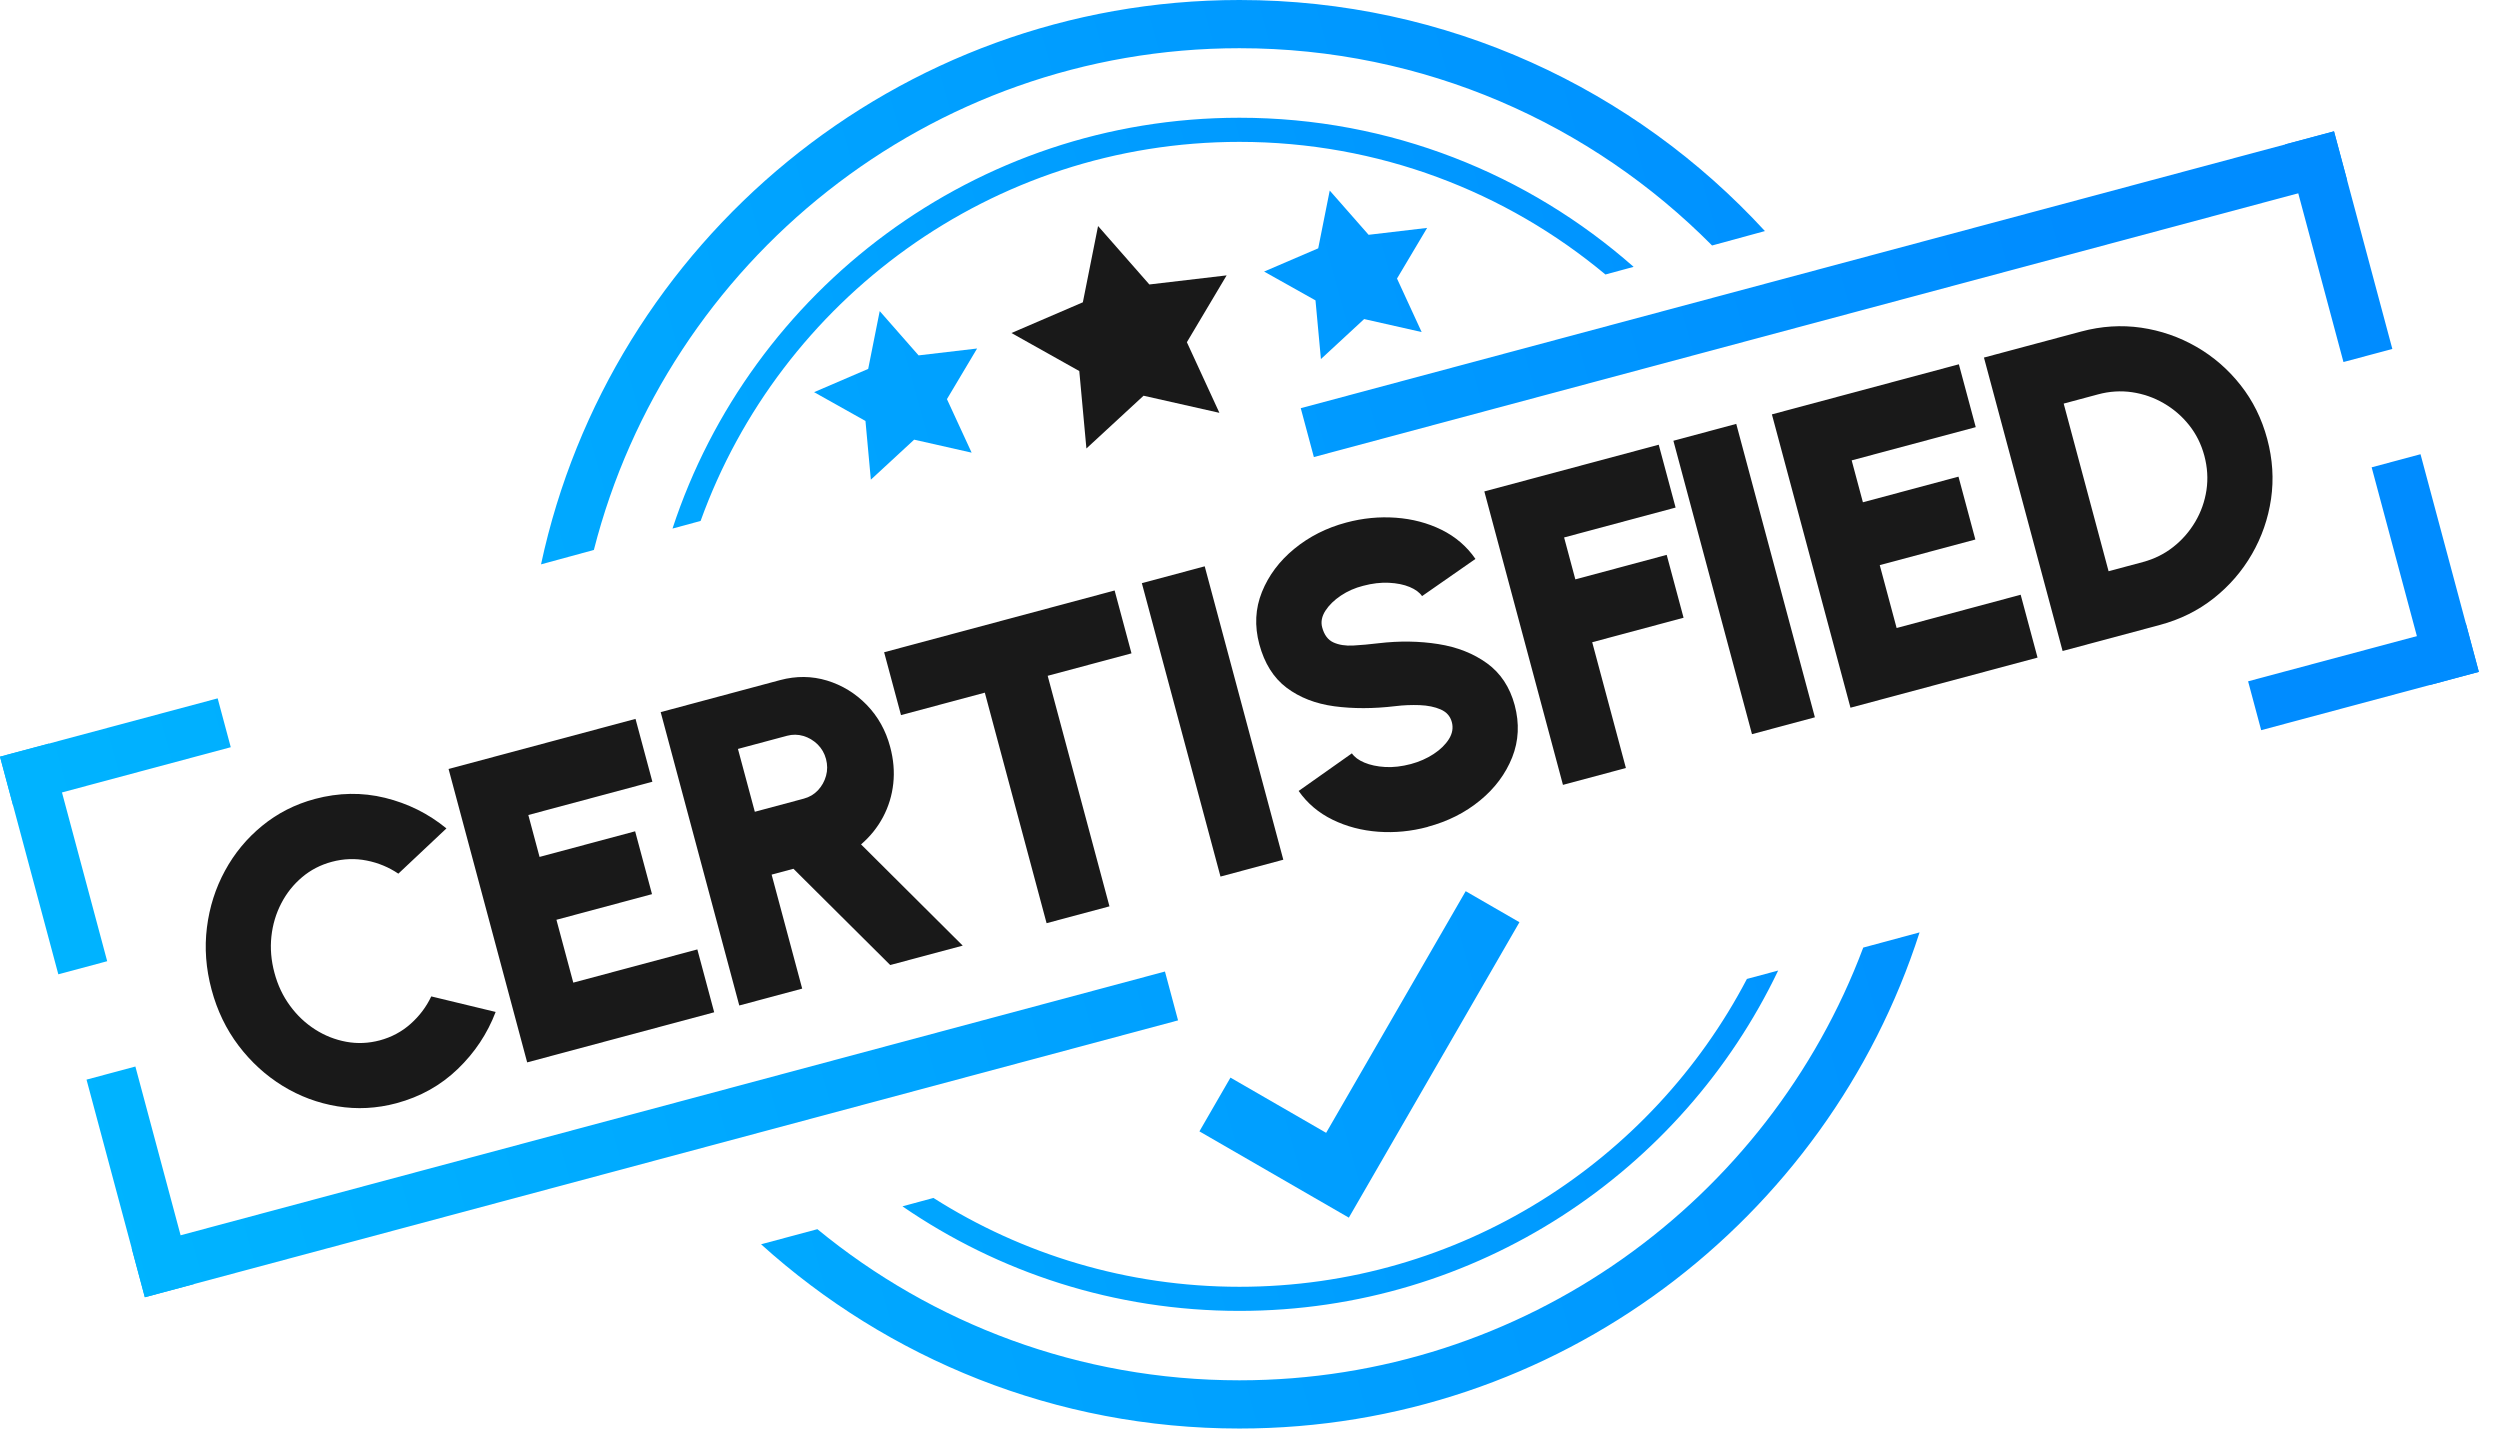
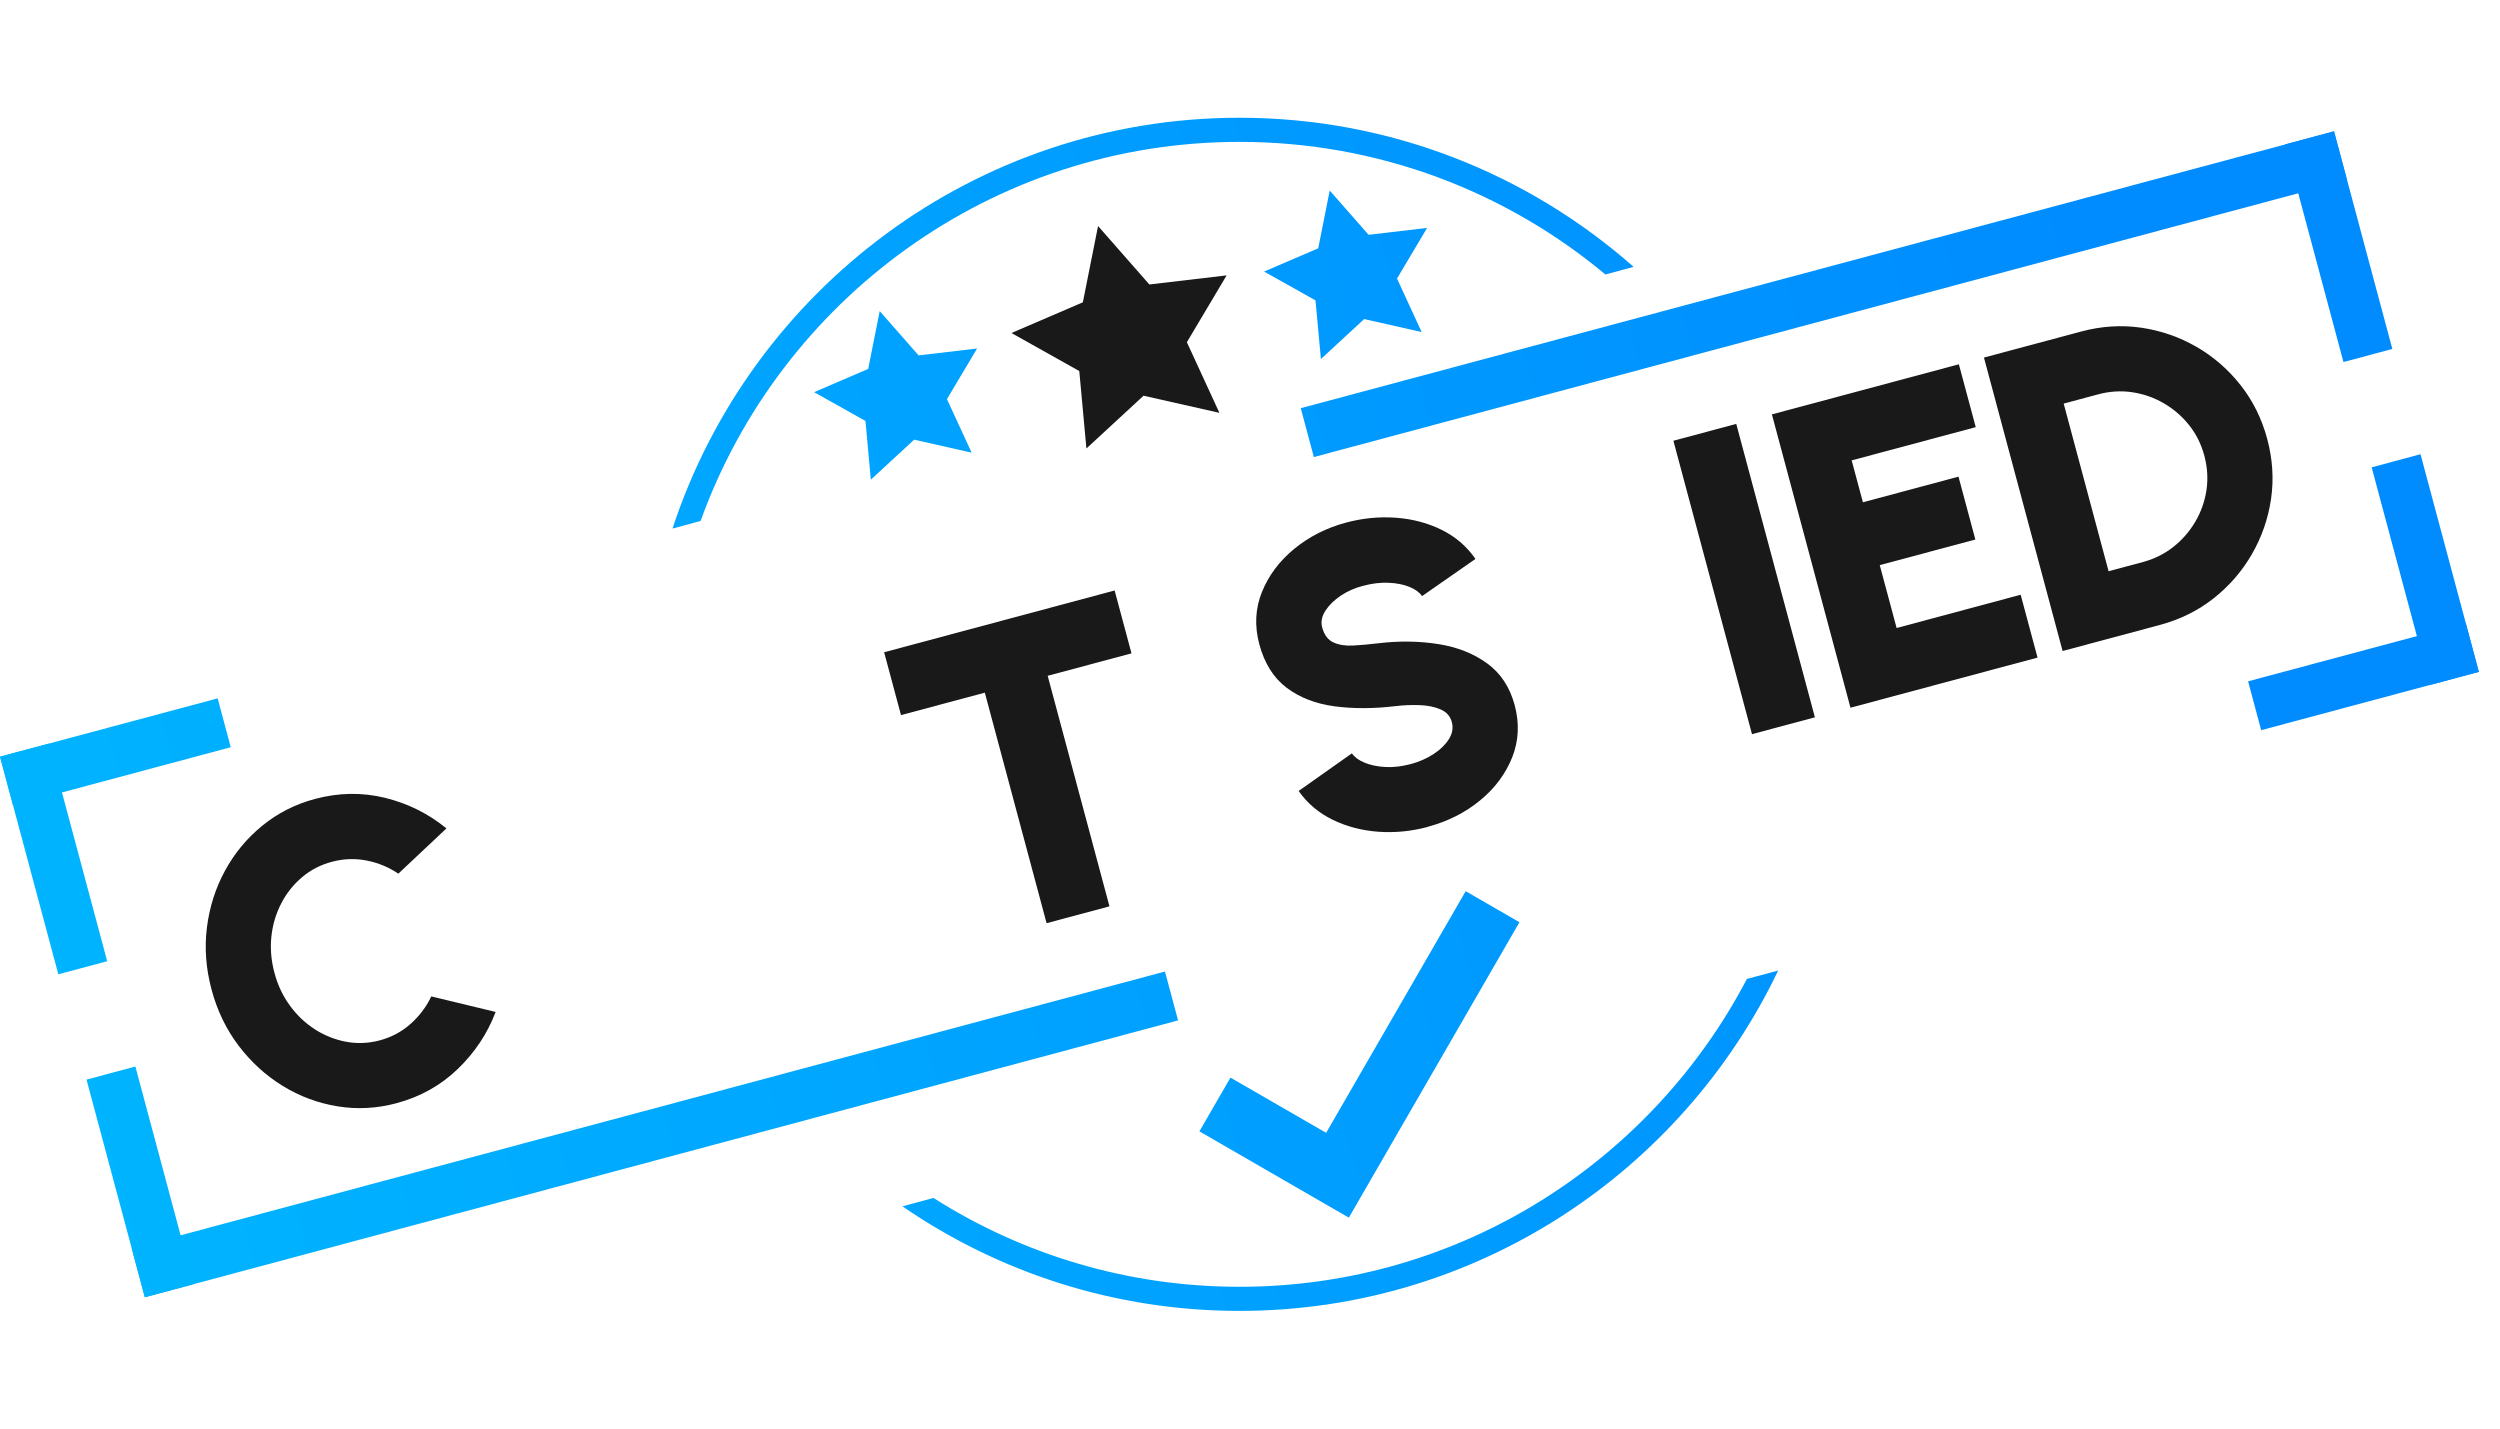
<svg xmlns="http://www.w3.org/2000/svg" width="112" height="64" viewBox="0 0 112 64" fill="none">
  <g clip-path="url(#clip0_201_724)">
-     <path d="M83.473 42.452C79.231 53.765 68.303 61.838 55.525 61.838C48.355 61.838 41.767 59.297 36.619 55.067L34.096 55.744C39.772 60.871 47.291 63.998 55.525 63.998C69.763 63.998 81.861 54.65 85.997 41.771L83.473 42.452ZM55.527 2.16C63.798 2.16 71.293 5.543 76.701 10.998L79.069 10.352C73.221 3.991 64.832 0 55.527 0C40.185 0 27.331 10.852 24.238 25.283L26.605 24.638C29.894 11.733 41.612 2.16 55.527 2.16Z" fill="url(#paint0_linear_201_724)" />
    <path d="M78.263 43.854C73.979 52.043 65.393 57.648 55.527 57.648C50.489 57.648 45.784 56.187 41.818 53.668L40.43 54.044C44.729 56.999 49.93 58.728 55.527 58.728C66.158 58.728 75.357 52.488 79.662 43.48L78.263 43.856V43.854ZM71.925 12.297L73.186 11.955C68.473 7.8 62.291 5.275 55.527 5.275C43.695 5.275 33.631 13.006 30.128 23.68L31.387 23.338C34.949 13.447 44.426 6.356 55.527 6.356C61.76 6.356 67.478 8.589 71.925 12.299V12.297Z" fill="url(#paint1_linear_201_724)" />
    <path d="M2.19 33.312L0 33.899L2.613 43.649L4.802 43.062L2.19 33.312Z" fill="url(#paint2_linear_201_724)" />
    <path d="M10.338 33.475L9.751 31.286L0 33.899L0.587 36.088L10.338 33.475Z" fill="url(#paint3_linear_201_724)" />
    <path d="M105.15 8.073L104.563 5.884L58.274 18.287L58.861 20.476L105.15 8.073Z" fill="url(#paint4_linear_201_724)" />
    <path d="M104.987 16.219L107.177 15.633L104.564 5.882L102.375 6.469L104.987 16.219Z" fill="url(#paint5_linear_201_724)" />
    <path d="M6.065 47.78L3.876 48.367L6.489 58.117L8.678 57.531L6.065 47.78Z" fill="url(#paint6_linear_201_724)" />
    <path d="M5.901 55.927L6.488 58.116L52.777 45.713L52.19 43.524L5.901 55.927Z" fill="url(#paint7_linear_201_724)" />
    <path d="M100.715 30.523L101.301 32.712L111.052 30.1L110.465 27.911L100.715 30.523Z" fill="url(#paint8_linear_201_724)" />
    <path d="M108.863 30.686L111.052 30.1L108.439 20.349L106.25 20.936L108.863 30.686Z" fill="url(#paint9_linear_201_724)" />
    <path d="M17.767 49.423C16.879 49.661 15.996 49.707 15.117 49.563C14.238 49.419 13.421 49.113 12.662 48.647C11.903 48.179 11.246 47.579 10.689 46.846C10.134 46.113 9.73 45.277 9.479 44.338C9.225 43.394 9.156 42.465 9.27 41.552C9.384 40.639 9.653 39.792 10.078 39.011C10.502 38.229 11.057 37.558 11.746 36.995C12.434 36.432 13.221 36.03 14.111 35.792C15.175 35.508 16.221 35.491 17.247 35.742C18.274 35.994 19.192 36.451 20 37.113L17.846 39.14C17.419 38.852 16.948 38.655 16.43 38.553C15.912 38.45 15.392 38.468 14.865 38.609C14.364 38.743 13.921 38.971 13.535 39.297C13.15 39.622 12.838 40.011 12.602 40.468C12.365 40.924 12.217 41.417 12.159 41.95C12.101 42.483 12.146 43.028 12.296 43.585C12.443 44.136 12.675 44.626 12.993 45.058C13.309 45.49 13.685 45.844 14.119 46.121C14.551 46.397 15.016 46.581 15.514 46.672C16.011 46.764 16.511 46.741 17.012 46.609C17.537 46.468 17.999 46.222 18.394 45.87C18.79 45.518 19.099 45.109 19.321 44.639L22.205 45.335C21.834 46.308 21.268 47.16 20.505 47.893C19.742 48.628 18.829 49.137 17.765 49.423H17.767Z" fill="#191919" />
-     <path d="M23.617 47.594L20.096 34.45L28.471 32.206L29.227 35.022L23.669 36.512L24.172 38.39L28.454 37.242L29.21 40.058L24.928 41.206L25.683 44.022L31.241 42.534L31.996 45.35L23.62 47.594H23.617Z" fill="#191919" />
-     <path d="M33.12 45.047L29.599 31.903L34.951 30.468C35.671 30.276 36.37 30.283 37.051 30.489C37.73 30.697 38.323 31.059 38.828 31.577C39.332 32.097 39.682 32.722 39.878 33.455C40.03 34.018 40.077 34.568 40.019 35.102C39.961 35.637 39.807 36.138 39.56 36.604C39.312 37.07 38.985 37.477 38.575 37.829L43.13 42.364L39.882 43.233L35.546 38.921L34.569 39.183L35.938 44.29L33.122 45.045L33.12 45.047ZM33.814 36.368L36.011 35.779C36.262 35.712 36.473 35.587 36.645 35.404C36.817 35.22 36.937 35.005 37.006 34.758C37.075 34.511 37.073 34.261 37.006 34.005C36.937 33.748 36.812 33.53 36.63 33.35C36.447 33.171 36.236 33.045 35.994 32.972C35.753 32.9 35.508 32.896 35.258 32.963L33.06 33.552L33.816 36.368H33.814Z" fill="#191919" />
    <path d="M49.935 26.453L50.691 29.27L46.936 30.276L49.704 40.604L46.887 41.359L44.12 31.031L40.365 32.037L39.609 29.221L49.937 26.453H49.935Z" fill="#191919" />
-     <path d="M54.678 39.271L51.155 26.126L53.971 25.371L57.492 38.515L54.676 39.271H54.678Z" fill="#191919" />
    <path d="M63.963 37.045C63.224 37.244 62.485 37.315 61.747 37.262C61.008 37.208 60.325 37.029 59.701 36.724C59.076 36.419 58.568 35.989 58.179 35.435L60.565 33.75C60.677 33.915 60.862 34.053 61.124 34.164C61.386 34.274 61.696 34.341 62.057 34.362C62.418 34.382 62.801 34.337 63.209 34.229C63.585 34.128 63.923 33.978 64.226 33.78C64.529 33.582 64.757 33.358 64.913 33.109C65.068 32.86 65.111 32.606 65.042 32.35C64.971 32.086 64.806 31.899 64.542 31.783C64.281 31.669 63.968 31.605 63.605 31.59C63.243 31.577 62.88 31.59 62.515 31.635C61.526 31.753 60.613 31.753 59.774 31.641C58.934 31.527 58.224 31.25 57.638 30.809C57.055 30.369 56.647 29.718 56.417 28.862C56.198 28.041 56.236 27.261 56.535 26.521C56.834 25.78 57.316 25.135 57.984 24.587C58.652 24.039 59.428 23.646 60.31 23.411C61.049 23.213 61.79 23.14 62.532 23.194C63.275 23.248 63.959 23.428 64.584 23.736C65.208 24.045 65.715 24.481 66.1 25.04L63.708 26.706C63.596 26.541 63.411 26.405 63.151 26.296C62.891 26.188 62.581 26.126 62.22 26.108C61.859 26.091 61.475 26.136 61.07 26.244C60.705 26.336 60.372 26.482 60.071 26.683C59.77 26.885 59.538 27.112 59.377 27.362C59.217 27.613 59.168 27.862 59.233 28.105C59.323 28.443 59.491 28.668 59.736 28.78C59.981 28.892 60.277 28.939 60.625 28.92C60.972 28.901 61.35 28.866 61.76 28.817C62.697 28.707 63.589 28.72 64.438 28.855C65.285 28.989 66.014 29.277 66.622 29.718C67.23 30.16 67.641 30.785 67.858 31.59C68.077 32.411 68.039 33.191 67.746 33.93C67.45 34.67 66.972 35.314 66.306 35.86C65.64 36.408 64.86 36.8 63.965 37.04L63.963 37.045Z" fill="#191919" />
-     <path d="M70.02 35.16L66.498 22.016L74.311 19.923L75.067 22.739L70.072 24.078L70.575 25.956L74.668 24.858L75.424 27.675L71.331 28.772L72.84 34.407L70.021 35.162L70.02 35.16Z" fill="#191919" />
    <path d="M78.489 32.89L74.968 19.746L77.784 18.99L81.307 32.135L78.491 32.89H78.489Z" fill="#191919" />
    <path d="M82.902 31.708L79.381 18.564L87.757 16.32L88.513 19.136L82.955 20.625L83.458 22.502L87.74 21.354L88.496 24.17L84.213 25.318L84.969 28.135L90.526 26.644L91.282 29.46L82.906 31.704L82.902 31.708Z" fill="#191919" />
    <path d="M92.404 29.163L88.881 16.019L93.238 14.852C94.145 14.609 95.041 14.553 95.923 14.68C96.806 14.809 97.631 15.095 98.397 15.536C99.164 15.977 99.822 16.55 100.376 17.251C100.929 17.952 101.328 18.756 101.571 19.663C101.814 20.57 101.872 21.466 101.743 22.351C101.614 23.235 101.328 24.058 100.886 24.825C100.445 25.591 99.873 26.25 99.174 26.803C98.472 27.357 97.668 27.755 96.761 27.998L92.404 29.165V29.163ZM94.467 25.591L96.006 25.178C96.513 25.042 96.965 24.817 97.363 24.503C97.762 24.189 98.091 23.811 98.349 23.373C98.607 22.936 98.773 22.463 98.85 21.956C98.925 21.449 98.893 20.937 98.755 20.417C98.616 19.897 98.386 19.439 98.068 19.041C97.75 18.642 97.371 18.317 96.931 18.063C96.492 17.808 96.019 17.646 95.516 17.571C95.013 17.498 94.504 17.53 93.992 17.668L92.453 18.081L94.465 25.593L94.467 25.591Z" fill="#191919" />
    <path d="M60.428 54.551L53.734 50.685L55.125 48.277L59.411 50.751L65.663 39.925L68.071 41.316L60.428 54.551Z" fill="url(#paint10_linear_201_724)" />
    <path d="M49.193 10.126L51.491 12.744L54.953 12.337L53.172 15.331L54.629 18.495L51.231 17.728L48.671 20.092L48.352 16.623L45.313 14.919L48.512 13.543L49.193 10.126Z" fill="#191919" />
    <path d="M39.411 13.937L41.152 15.921L43.774 15.613L42.423 17.881L43.529 20.279L40.954 19.697L39.014 21.489L38.773 18.859L36.471 17.569L38.895 16.527L39.411 13.937Z" fill="url(#paint11_linear_201_724)" />
    <path d="M59.572 8.537L61.313 10.519L63.935 10.21L62.586 12.479L63.69 14.876L61.114 14.294L59.177 16.086L58.934 13.457L56.632 12.166L59.056 11.125L59.572 8.537Z" fill="url(#paint12_linear_201_724)" />
  </g>
  <defs>
    <linearGradient id="paint0_linear_201_724" x1="-4.671" y1="48.645" x2="96.168" y2="20.763" gradientUnits="userSpaceOnUse">
      <stop stop-color="#00B7FF" />
      <stop offset="1" stop-color="#008CFF" />
    </linearGradient>
    <linearGradient id="paint1_linear_201_724" x1="-4.671" y1="48.645" x2="96.168" y2="20.763" gradientUnits="userSpaceOnUse">
      <stop stop-color="#00B7FF" />
      <stop offset="1" stop-color="#008CFF" />
    </linearGradient>
    <linearGradient id="paint2_linear_201_724" x1="-6.778" y1="41.02" x2="94.06" y2="13.136" gradientUnits="userSpaceOnUse">
      <stop stop-color="#00B7FF" />
      <stop offset="1" stop-color="#008CFF" />
    </linearGradient>
    <linearGradient id="paint3_linear_201_724" x1="-7.816" y1="37.277" x2="93.024" y2="9.395" gradientUnits="userSpaceOnUse">
      <stop stop-color="#00B7FF" />
      <stop offset="1" stop-color="#008CFF" />
    </linearGradient>
    <linearGradient id="paint4_linear_201_724" x1="-7.648" y1="37.887" x2="93.192" y2="10.003" gradientUnits="userSpaceOnUse">
      <stop stop-color="#00B7FF" />
      <stop offset="1" stop-color="#008CFF" />
    </linearGradient>
    <linearGradient id="paint5_linear_201_724" x1="-6.555" y1="41.834" x2="94.285" y2="13.951" gradientUnits="userSpaceOnUse">
      <stop stop-color="#00B7FF" />
      <stop offset="1" stop-color="#008CFF" />
    </linearGradient>
    <linearGradient id="paint6_linear_201_724" x1="-2.788" y1="55.455" x2="98.05" y2="27.572" gradientUnits="userSpaceOnUse">
      <stop stop-color="#00B7FF" />
      <stop offset="1" stop-color="#008CFF" />
    </linearGradient>
    <linearGradient id="paint7_linear_201_724" x1="-1.697" y1="59.403" x2="99.141" y2="31.519" gradientUnits="userSpaceOnUse">
      <stop stop-color="#00B7FF" />
      <stop offset="1" stop-color="#008CFF" />
    </linearGradient>
    <linearGradient id="paint8_linear_201_724" x1="-1.529" y1="60.012" x2="99.309" y2="32.13" gradientUnits="userSpaceOnUse">
      <stop stop-color="#00B7FF" />
      <stop offset="1" stop-color="#008CFF" />
    </linearGradient>
    <linearGradient id="paint9_linear_201_724" x1="-2.564" y1="56.27" x2="98.275" y2="28.386" gradientUnits="userSpaceOnUse">
      <stop stop-color="#00B7FF" />
      <stop offset="1" stop-color="#008CFF" />
    </linearGradient>
    <linearGradient id="paint10_linear_201_724" x1="-0.222" y1="64.733" x2="100.615" y2="36.849" gradientUnits="userSpaceOnUse">
      <stop stop-color="#00B7FF" />
      <stop offset="1" stop-color="#008CFF" />
    </linearGradient>
    <linearGradient id="paint11_linear_201_724" x1="-9.494" y1="31.201" x2="91.344" y2="3.317" gradientUnits="userSpaceOnUse">
      <stop stop-color="#00B7FF" />
      <stop offset="1" stop-color="#008CFF" />
    </linearGradient>
    <linearGradient id="paint12_linear_201_724" x1="-9.451" y1="31.36" x2="91.388" y2="3.478" gradientUnits="userSpaceOnUse">
      <stop stop-color="#00B7FF" />
      <stop offset="1" stop-color="#008CFF" />
    </linearGradient>
    <clipPath id="clip0_201_724">
      <rect width="111.052" height="64" fill="white" />
    </clipPath>
  </defs>
</svg>